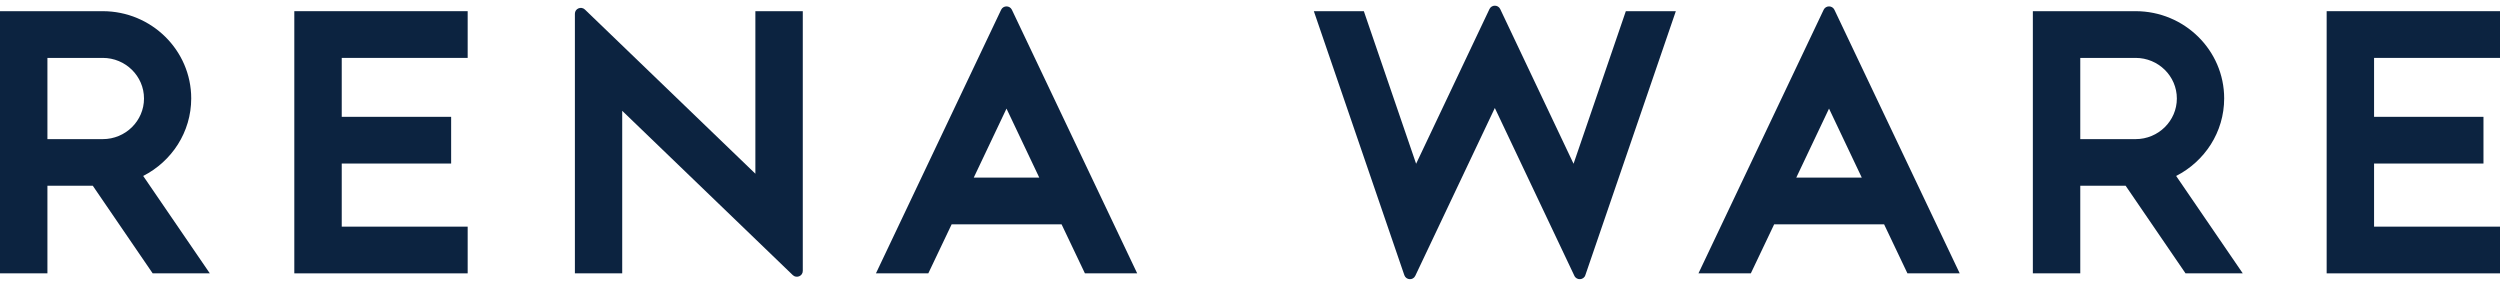
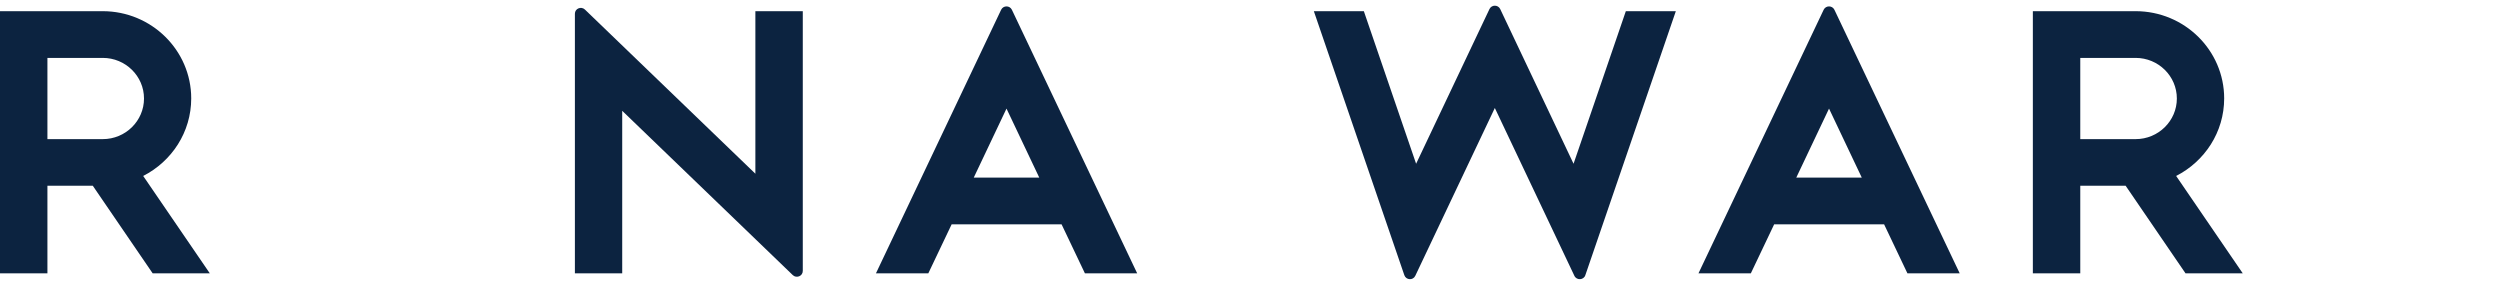
<svg xmlns="http://www.w3.org/2000/svg" width="193" height="22" viewBox="0 0 193 22" fill="none">
  <g clip-path="url(#clip0_1027_386)">
-     <path d="M193 4.47V0.863H179.618V21.103H193V17.497H183.278V12.625H191.724V9.019H183.278V4.47H193Z" fill="#0C2340" />
    <path d="M147.246 21.103H151.29L141.616 0.753C141.448 0.408 140.954 0.408 140.787 0.753L131.121 21.103H135.164L136.966 17.316H145.452L147.254 21.103H147.246ZM138.673 13.71L141.201 8.383L143.729 13.71H138.673Z" fill="#0C2340" />
    <path d="M125.514 0.864L121.478 12.642L115.816 0.699C115.649 0.353 115.154 0.353 114.987 0.699L109.324 12.642L105.289 0.864H101.429L108.415 21.245C108.551 21.63 109.085 21.662 109.26 21.292L115.401 8.336L121.542 21.292C121.718 21.662 122.26 21.63 122.388 21.245L129.374 0.864H125.514Z" fill="#0C2340" />
    <path d="M168.731 21.103H173.142L167.998 13.584C170.199 12.46 171.706 10.205 171.706 7.597C171.706 3.88 168.636 0.863 164.871 0.863H156.936V21.103H160.597V14.338H164.098L168.723 21.103H168.731ZM160.597 4.47H164.871C166.626 4.47 168.053 5.876 168.053 7.605C168.053 9.333 166.626 10.74 164.871 10.74H160.597V4.47Z" fill="#0C2340" />
-     <path d="M36.104 4.47V0.863H22.721V21.103H36.104V17.497H26.382V12.625H34.828V9.019H26.382V4.47H36.104Z" fill="#0C2340" />
    <path d="M83.748 21.103H87.791L78.117 0.753C77.95 0.408 77.455 0.408 77.288 0.753L67.622 21.103H71.665L73.468 17.316H81.953L83.756 21.103H83.748ZM75.174 13.71L77.702 8.383L80.231 13.71H75.174Z" fill="#0C2340" />
    <path d="M11.787 21.103H16.198L11.054 13.584C13.255 12.46 14.762 10.205 14.762 7.597C14.762 3.88 11.692 0.863 7.927 0.863H0V21.103H3.661V14.338H7.162L11.787 21.103ZM3.661 4.47H7.935C9.69 4.47 11.117 5.876 11.117 7.605C11.117 9.333 9.69 10.74 7.935 10.74H3.661V4.47Z" fill="#0C2340" />
    <path d="M48.035 21.103V8.555L61.202 21.237C61.489 21.512 61.975 21.315 61.975 20.915V0.863H58.315V13.411L45.155 0.737C44.868 0.462 44.382 0.659 44.382 1.059V21.103H48.042H48.035Z" fill="#0C2340" />
  </g>
  <defs>
    <clipPath id="clip0_1027_386">
      <rect width="193" height="22" fill="white" />
    </clipPath>
  </defs>
</svg>